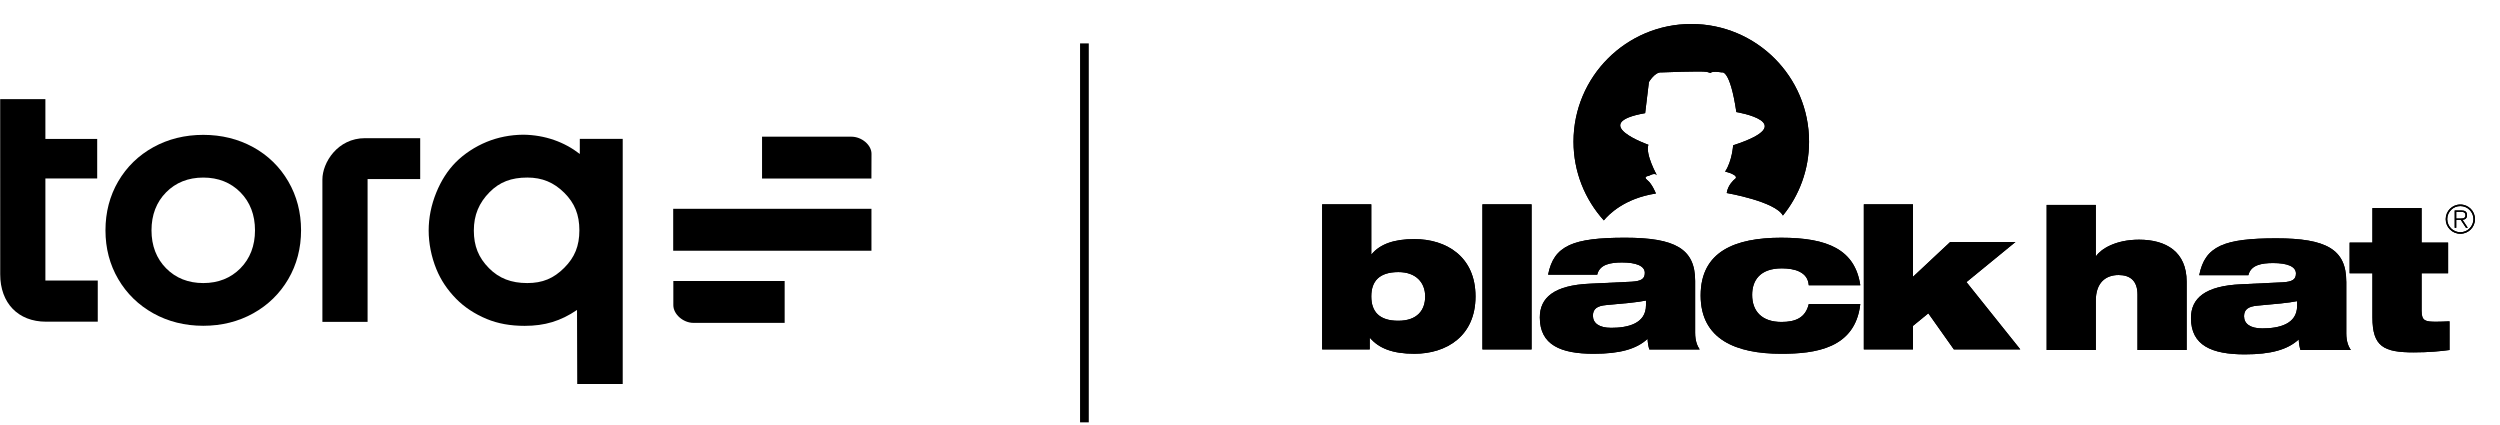
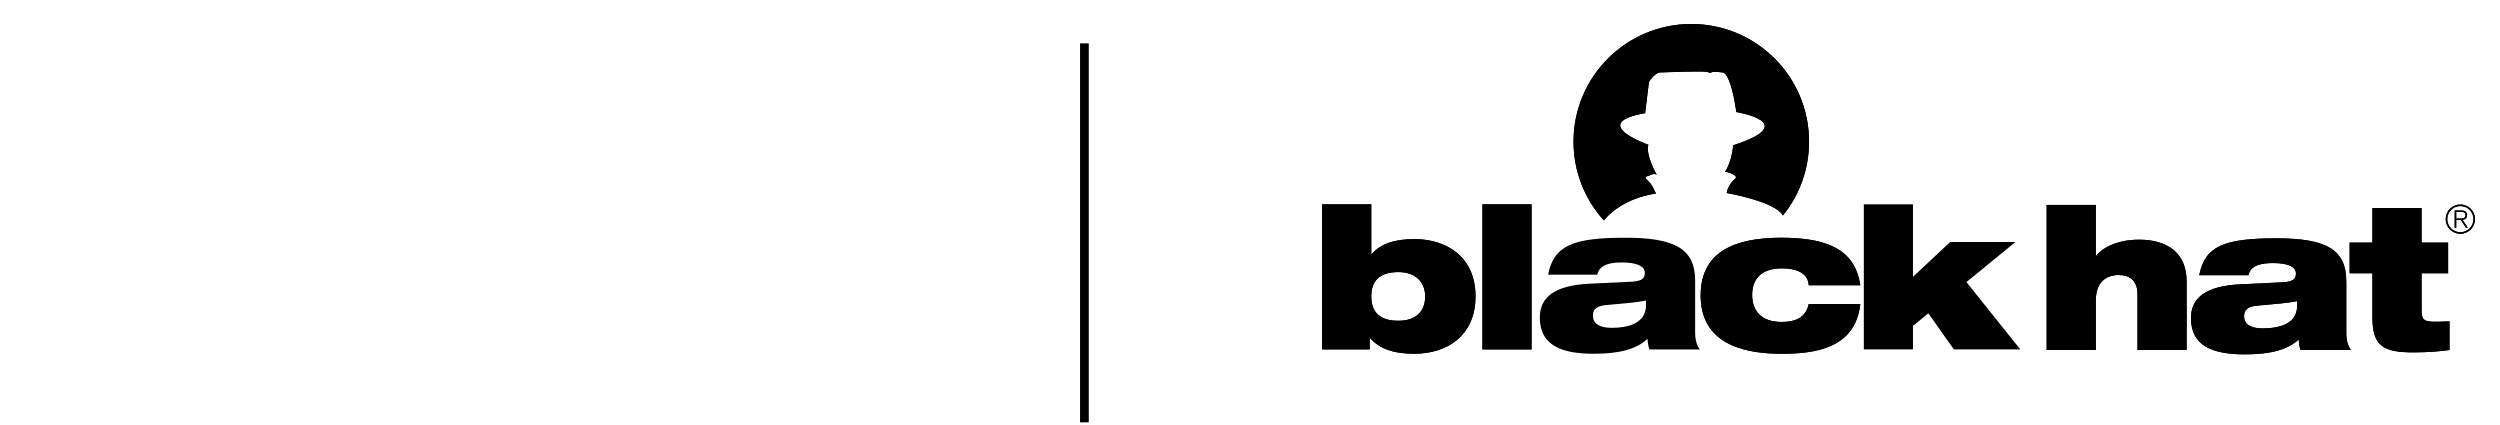
<svg xmlns="http://www.w3.org/2000/svg" width="288" height="49" viewBox="0 0 288 49" fill="none">
  <g clip-path="url(#clip0_800_3196)">
    <path d="M5.229 20.559H11.197V16.006H5.229V11.42H0.021L0.025 31.608C0.025 34.917 2.094 37.058 5.298 37.058H11.262V32.318H5.229V20.559Z" fill="black" />
    <path d="M37.14 20.677V37.081H42.346V20.63H48.407V15.917H42.053C38.889 15.917 37.14 18.731 37.14 20.677Z" fill="black" />
    <path d="M29.163 16.956C27.456 16.014 25.52 15.536 23.415 15.536C21.309 15.536 19.373 16.014 17.667 16.956C15.956 17.899 14.594 19.225 13.619 20.896C12.644 22.562 12.15 24.459 12.15 26.533C12.15 28.607 12.644 30.486 13.619 32.15C14.594 33.819 15.956 35.147 17.667 36.099C19.376 37.049 21.309 37.53 23.417 37.53C25.525 37.53 27.458 37.049 29.165 36.099C30.876 35.149 32.237 33.819 33.212 32.15C34.188 30.484 34.682 28.592 34.682 26.53C34.682 24.469 34.188 22.577 33.212 20.902C32.237 19.227 30.876 17.897 29.165 16.953L29.163 16.956ZM29.376 26.533C29.376 28.304 28.811 29.778 27.698 30.908C26.584 32.036 25.145 32.609 23.417 32.609C21.689 32.609 20.247 32.036 19.134 30.908C18.018 29.778 17.453 28.306 17.453 26.533C17.453 24.759 18.018 23.287 19.134 22.157C20.245 21.029 21.686 20.456 23.417 20.456C25.147 20.456 26.586 21.029 27.698 22.157C28.811 23.287 29.376 24.759 29.376 26.533Z" fill="black" />
    <path d="M100.397 17.714C100.397 16.689 99.255 15.747 98.088 15.747H87.788V20.569H100.388L100.397 17.714Z" fill="black" />
-     <path d="M100.391 24.057H77.552V28.883H100.391V24.057Z" fill="black" />
    <path d="M77.568 32.373V35.155C77.568 36.208 78.712 37.195 79.885 37.195H90.393V32.371H77.568V32.373Z" fill="black" />
-     <path d="M66.793 15.999V17.738C65.033 16.368 62.802 15.546 60.277 15.518C58.789 15.531 57.371 15.81 56.064 16.346C54.722 16.898 53.457 17.732 52.501 18.695C51.574 19.63 50.816 20.81 50.253 22.2C49.675 23.626 49.382 25.091 49.382 26.556C49.382 28.021 49.688 29.576 50.266 30.996C50.78 32.258 51.531 33.384 52.562 34.435C53.49 35.381 54.704 36.181 56.074 36.747C57.365 37.281 58.793 37.538 60.439 37.538C62.765 37.538 64.586 36.989 66.472 35.707L66.496 44.233H71.737V15.999H66.791H66.793ZM65.009 30.846C63.773 32.082 62.495 32.609 60.739 32.609C58.892 32.609 57.492 32.065 56.333 30.896C55.125 29.677 54.586 28.339 54.586 26.556C54.586 24.774 55.181 23.367 56.404 22.131C57.554 20.971 58.894 20.454 60.754 20.454C62.45 20.454 63.801 21.012 65.005 22.209C66.207 23.403 66.744 24.738 66.744 26.533C66.744 28.328 66.209 29.647 65.007 30.846H65.009Z" fill="black" />
+     <path d="M66.793 15.999V17.738C65.033 16.368 62.802 15.546 60.277 15.518C58.789 15.531 57.371 15.81 56.064 16.346C54.722 16.898 53.457 17.732 52.501 18.695C51.574 19.63 50.816 20.81 50.253 22.2C49.675 23.626 49.382 25.091 49.382 26.556C49.382 28.021 49.688 29.576 50.266 30.996C50.78 32.258 51.531 33.384 52.562 34.435C53.49 35.381 54.704 36.181 56.074 36.747C57.365 37.281 58.793 37.538 60.439 37.538C62.765 37.538 64.586 36.989 66.472 35.707L66.496 44.233H71.737V15.999H66.791ZM65.009 30.846C63.773 32.082 62.495 32.609 60.739 32.609C58.892 32.609 57.492 32.065 56.333 30.896C55.125 29.677 54.586 28.339 54.586 26.556C54.586 24.774 55.181 23.367 56.404 22.131C57.554 20.971 58.894 20.454 60.754 20.454C62.45 20.454 63.801 21.012 65.005 22.209C66.207 23.403 66.744 24.738 66.744 26.533C66.744 28.328 66.209 29.647 65.007 30.846H65.009Z" fill="black" />
  </g>
  <path d="M124.925 5L124.925 48.655" stroke="black" stroke-width="1.004" />
  <path d="M246.42 27.611C243.703 27.611 242.026 28.696 241.484 29.488H241.438V23.608H235.775V40.321H241.438V34.622C241.438 32.564 242.57 31.682 244.064 31.682C245.402 31.682 246.239 32.36 246.239 33.922V40.323H251.902V32.452C251.902 29.015 249.546 27.611 246.422 27.611H246.42Z" fill="black" />
  <path d="M270.29 32.43C270.29 28.744 268.003 27.455 262.228 27.455C259.238 27.455 257.177 27.679 255.796 28.313C254.392 28.969 253.689 30.008 253.35 31.706H259.013C259.284 30.507 260.575 30.304 261.866 30.304C263.475 30.304 264.493 30.689 264.493 31.503C264.493 32.181 264.107 32.452 262.976 32.522L258.197 32.747C254.008 32.927 252.4 34.375 252.4 36.637C252.4 39.803 254.801 40.822 258.605 40.822C261.617 40.822 263.543 40.278 264.812 39.101C264.834 39.554 264.902 39.962 265.015 40.323H270.814C270.545 39.916 270.294 39.352 270.294 38.4V32.43H270.29ZM264.629 35.233C264.629 37.359 262.523 37.832 260.619 37.832C259.215 37.832 258.514 37.291 258.514 36.431C258.514 35.64 259.013 35.301 260.053 35.209C262.069 35.029 263.677 34.892 264.629 34.69V35.233Z" fill="black" />
  <path d="M278.967 35.843V31.477H282.023V27.95H278.967V23.97H273.304V27.95H270.677V31.477H273.304V36.567C273.304 39.938 274.617 40.593 278.061 40.593C279.828 40.593 281.186 40.457 282.184 40.321V37.018C281.64 37.042 281.12 37.064 280.668 37.064C279.445 37.064 278.969 36.996 278.969 35.843H278.967Z" fill="black" />
  <path d="M190.76 22.293C190.76 22.293 190.329 21.183 189.771 20.752C189.214 20.317 189.956 20.256 189.956 20.256C189.956 20.256 190.637 19.825 190.882 20.194C190.882 20.194 189.522 17.786 189.893 16.675C189.893 16.675 182.845 14.207 189.522 13.034L189.954 9.453C189.954 9.453 190.635 8.28 191.374 8.342C191.374 8.342 196.012 8.156 196.63 8.28L197.063 8.405C197.063 8.405 197.124 8.156 198.362 8.342C198.362 8.342 199.288 7.909 200.029 12.91C200.029 12.91 207.636 14.146 199.658 16.74C199.658 16.74 199.535 18.593 198.732 19.766C198.732 19.766 200.586 20.197 199.782 20.693C199.782 20.693 199.042 21.312 198.919 22.236C198.919 22.236 204.517 23.2 205.391 24.83C207.275 22.505 208.403 19.545 208.403 16.322C208.409 8.83 202.331 2.763 194.838 2.763C187.346 2.763 181.268 8.83 181.268 16.314C181.268 19.805 182.592 22.988 184.762 25.39C185.304 24.725 187.119 22.848 190.76 22.291V22.293Z" fill="black" />
  <path d="M162.933 27.543C160.624 27.543 158.991 28.11 158.019 29.285H157.973V23.54H152.312V40.254H157.792V38.943H157.838C158.857 40.118 160.421 40.752 162.935 40.752C166.604 40.752 169.979 38.739 169.979 34.147C169.979 29.554 166.606 27.543 162.935 27.543H162.933ZM161.076 36.952C158.901 36.952 157.973 35.911 157.973 34.147C157.973 32.382 158.901 31.343 161.1 31.343C163.136 31.343 164.18 32.564 164.18 34.147C164.18 35.729 163.274 36.952 161.077 36.952H161.076Z" fill="black" />
  <path d="M176.437 23.54H170.776V40.254H176.437V23.54Z" fill="black" />
-   <path d="M195.281 32.362C195.281 28.676 192.994 27.385 187.219 27.385C184.228 27.385 182.166 27.611 180.787 28.245C179.383 28.901 178.68 29.941 178.341 31.638H184.002C184.275 30.439 185.566 30.236 186.855 30.236C188.464 30.236 189.482 30.621 189.482 31.435C189.482 32.113 189.096 32.384 187.964 32.452L183.184 32.678C178.995 32.859 177.387 34.307 177.387 36.569C177.387 39.735 179.787 40.754 183.594 40.754C186.606 40.754 188.53 40.21 189.799 39.035C189.821 39.488 189.889 39.895 190.004 40.256H195.801C195.53 39.849 195.281 39.284 195.281 38.333V32.363V32.362ZM189.618 35.165C189.618 37.291 187.514 37.766 185.61 37.766C184.206 37.766 183.504 37.222 183.504 36.364C183.504 35.572 184.002 35.233 185.044 35.143C187.058 34.962 188.667 34.826 189.618 34.622V35.165Z" fill="black" />
  <path d="M205.268 30.914C205.993 30.914 206.786 31.026 207.306 31.299C207.94 31.616 208.304 32.091 208.37 32.859H214.306C213.694 28.744 210.525 27.386 205.199 27.386C199.874 27.386 195.914 28.971 195.914 34.036C195.914 39.101 199.99 40.754 205.199 40.754C209.097 40.754 213.716 40.166 214.306 35.031H208.37C207.987 36.637 206.808 37.09 205.223 37.09C202.98 37.09 201.848 35.869 201.848 33.968C201.848 32.317 202.733 30.914 205.268 30.914Z" fill="black" />
  <path d="M232.174 27.882H224.656L220.375 31.886V23.54H214.712V40.254H220.375V37.541L222.142 36.093L225.086 40.254H232.74L226.535 32.496L232.174 27.882Z" fill="black" />
  <path d="M283.431 23.559C282.498 23.559 281.743 24.314 281.743 25.244C281.743 26.174 282.498 26.931 283.431 26.931C284.364 26.931 285.12 26.176 285.12 25.244C285.12 24.312 284.364 23.559 283.431 23.559ZM283.431 26.751C282.599 26.751 281.924 26.079 281.924 25.244C281.924 24.41 282.597 23.739 283.431 23.739C284.265 23.739 284.938 24.413 284.938 25.244C284.938 26.075 284.265 26.751 283.431 26.751Z" fill="black" />
  <path d="M284.2 24.798C284.2 24.364 283.942 24.246 283.549 24.246H282.78V26.244H282.96V25.331H283.481L284.082 26.244H284.29L283.687 25.331C284.001 25.281 284.198 25.145 284.198 24.797L284.2 24.798ZM283.387 25.178H282.96V24.401H283.549C283.82 24.401 284.019 24.491 284.019 24.798C284.019 25.147 283.757 25.178 283.385 25.178H283.387Z" fill="black" />
  <path d="M246.42 27.611C243.703 27.611 242.026 28.696 241.484 29.488H241.438V23.608H235.775V40.321H241.438V34.622C241.438 32.564 242.57 31.682 244.064 31.682C245.402 31.682 246.239 32.36 246.239 33.922V40.323H251.902V32.452C251.902 29.015 249.546 27.611 246.422 27.611H246.42Z" fill="black" />
  <path d="M270.29 32.43C270.29 28.744 268.003 27.455 262.228 27.455C259.238 27.455 257.177 27.679 255.796 28.313C254.392 28.969 253.689 30.008 253.35 31.706H259.013C259.284 30.507 260.575 30.304 261.866 30.304C263.475 30.304 264.493 30.689 264.493 31.503C264.493 32.181 264.107 32.452 262.976 32.522L258.197 32.747C254.008 32.927 252.4 34.375 252.4 36.637C252.4 39.803 254.801 40.822 258.605 40.822C261.617 40.822 263.543 40.278 264.812 39.101C264.834 39.554 264.902 39.962 265.015 40.323H270.814C270.545 39.916 270.294 39.352 270.294 38.4V32.43H270.29ZM264.629 35.233C264.629 37.359 262.523 37.832 260.619 37.832C259.215 37.832 258.514 37.291 258.514 36.431C258.514 35.64 259.013 35.301 260.053 35.209C262.069 35.029 263.677 34.892 264.629 34.69V35.233Z" fill="black" />
  <path d="M278.967 35.843V31.477H282.023V27.95H278.967V23.97H273.304V27.95H270.677V31.477H273.304V36.567C273.304 39.938 274.617 40.593 278.061 40.593C279.828 40.593 281.186 40.457 282.184 40.321V37.018C281.64 37.042 281.12 37.064 280.668 37.064C279.445 37.064 278.969 36.996 278.969 35.843H278.967Z" fill="black" />
  <path d="M190.76 22.293C190.76 22.293 190.329 21.183 189.771 20.752C189.214 20.317 189.956 20.256 189.956 20.256C189.956 20.256 190.637 19.825 190.882 20.194C190.882 20.194 189.522 17.786 189.893 16.675C189.893 16.675 182.845 14.207 189.522 13.034L189.954 9.453C189.954 9.453 190.635 8.28 191.374 8.342C191.374 8.342 196.012 8.156 196.63 8.28L197.063 8.405C197.063 8.405 197.124 8.156 198.362 8.342C198.362 8.342 199.288 7.909 200.029 12.91C200.029 12.91 207.636 14.146 199.658 16.74C199.658 16.74 199.535 18.593 198.732 19.766C198.732 19.766 200.586 20.197 199.782 20.693C199.782 20.693 199.042 21.312 198.919 22.236C198.919 22.236 204.517 23.2 205.391 24.83C207.275 22.505 208.403 19.545 208.403 16.322C208.409 8.83 202.331 2.763 194.838 2.763C187.346 2.763 181.268 8.83 181.268 16.314C181.268 19.805 182.592 22.988 184.762 25.39C185.304 24.725 187.119 22.848 190.76 22.291V22.293Z" fill="black" />
  <path d="M162.933 27.543C160.624 27.543 158.991 28.11 158.019 29.285H157.973V23.54H152.312V40.254H157.792V38.943H157.838C158.857 40.118 160.421 40.752 162.935 40.752C166.604 40.752 169.979 38.739 169.979 34.147C169.979 29.554 166.606 27.543 162.935 27.543H162.933ZM161.076 36.952C158.901 36.952 157.973 35.911 157.973 34.147C157.973 32.382 158.901 31.343 161.1 31.343C163.136 31.343 164.18 32.564 164.18 34.147C164.18 35.729 163.274 36.952 161.077 36.952H161.076Z" fill="black" />
  <path d="M176.437 23.54H170.776V40.254H176.437V23.54Z" fill="black" />
  <path d="M195.281 32.362C195.281 28.676 192.994 27.385 187.219 27.385C184.228 27.385 182.166 27.611 180.787 28.245C179.383 28.901 178.68 29.941 178.341 31.638H184.002C184.275 30.439 185.566 30.236 186.855 30.236C188.464 30.236 189.482 30.621 189.482 31.435C189.482 32.113 189.096 32.384 187.964 32.452L183.184 32.678C178.995 32.859 177.387 34.307 177.387 36.569C177.387 39.735 179.787 40.754 183.594 40.754C186.606 40.754 188.53 40.21 189.799 39.035C189.821 39.488 189.889 39.895 190.004 40.256H195.801C195.53 39.849 195.281 39.284 195.281 38.333V32.363V32.362ZM189.618 35.165C189.618 37.291 187.514 37.766 185.61 37.766C184.206 37.766 183.504 37.222 183.504 36.364C183.504 35.572 184.002 35.233 185.044 35.143C187.058 34.962 188.667 34.826 189.618 34.622V35.165Z" fill="black" />
  <path d="M205.268 30.914C205.993 30.914 206.786 31.026 207.306 31.299C207.94 31.616 208.304 32.091 208.37 32.859H214.306C213.694 28.744 210.525 27.386 205.199 27.386C199.874 27.386 195.914 28.971 195.914 34.036C195.914 39.101 199.99 40.754 205.199 40.754C209.097 40.754 213.716 40.166 214.306 35.031H208.37C207.987 36.637 206.808 37.09 205.223 37.09C202.98 37.09 201.848 35.869 201.848 33.968C201.848 32.317 202.733 30.914 205.268 30.914Z" fill="black" />
-   <path d="M232.174 27.882H224.656L220.375 31.886V23.54H214.712V40.254H220.375V37.541L222.142 36.093L225.086 40.254H232.74L226.535 32.496L232.174 27.882Z" fill="black" />
  <path d="M283.431 23.559C282.498 23.559 281.743 24.314 281.743 25.244C281.743 26.174 282.498 26.931 283.431 26.931C284.364 26.931 285.12 26.176 285.12 25.244C285.12 24.312 284.364 23.559 283.431 23.559ZM283.431 26.751C282.599 26.751 281.924 26.079 281.924 25.244C281.924 24.41 282.597 23.739 283.431 23.739C284.265 23.739 284.938 24.413 284.938 25.244C284.938 26.075 284.265 26.751 283.431 26.751Z" fill="black" />
  <path d="M284.2 24.798C284.2 24.364 283.942 24.246 283.549 24.246H282.78V26.244H282.96V25.331H283.481L284.082 26.244H284.29L283.687 25.331C284.001 25.281 284.198 25.145 284.198 24.797L284.2 24.798ZM283.387 25.178H282.96V24.401H283.549C283.82 24.401 284.019 24.491 284.019 24.798C284.019 25.147 283.757 25.178 283.385 25.178H283.387Z" fill="black" />
  <defs>
    <clipPath id="clip0_800_3196">
-       <rect width="100.376" height="32.815" fill="white" transform="translate(0.021 11.42)" />
-     </clipPath>
+       </clipPath>
  </defs>
</svg>